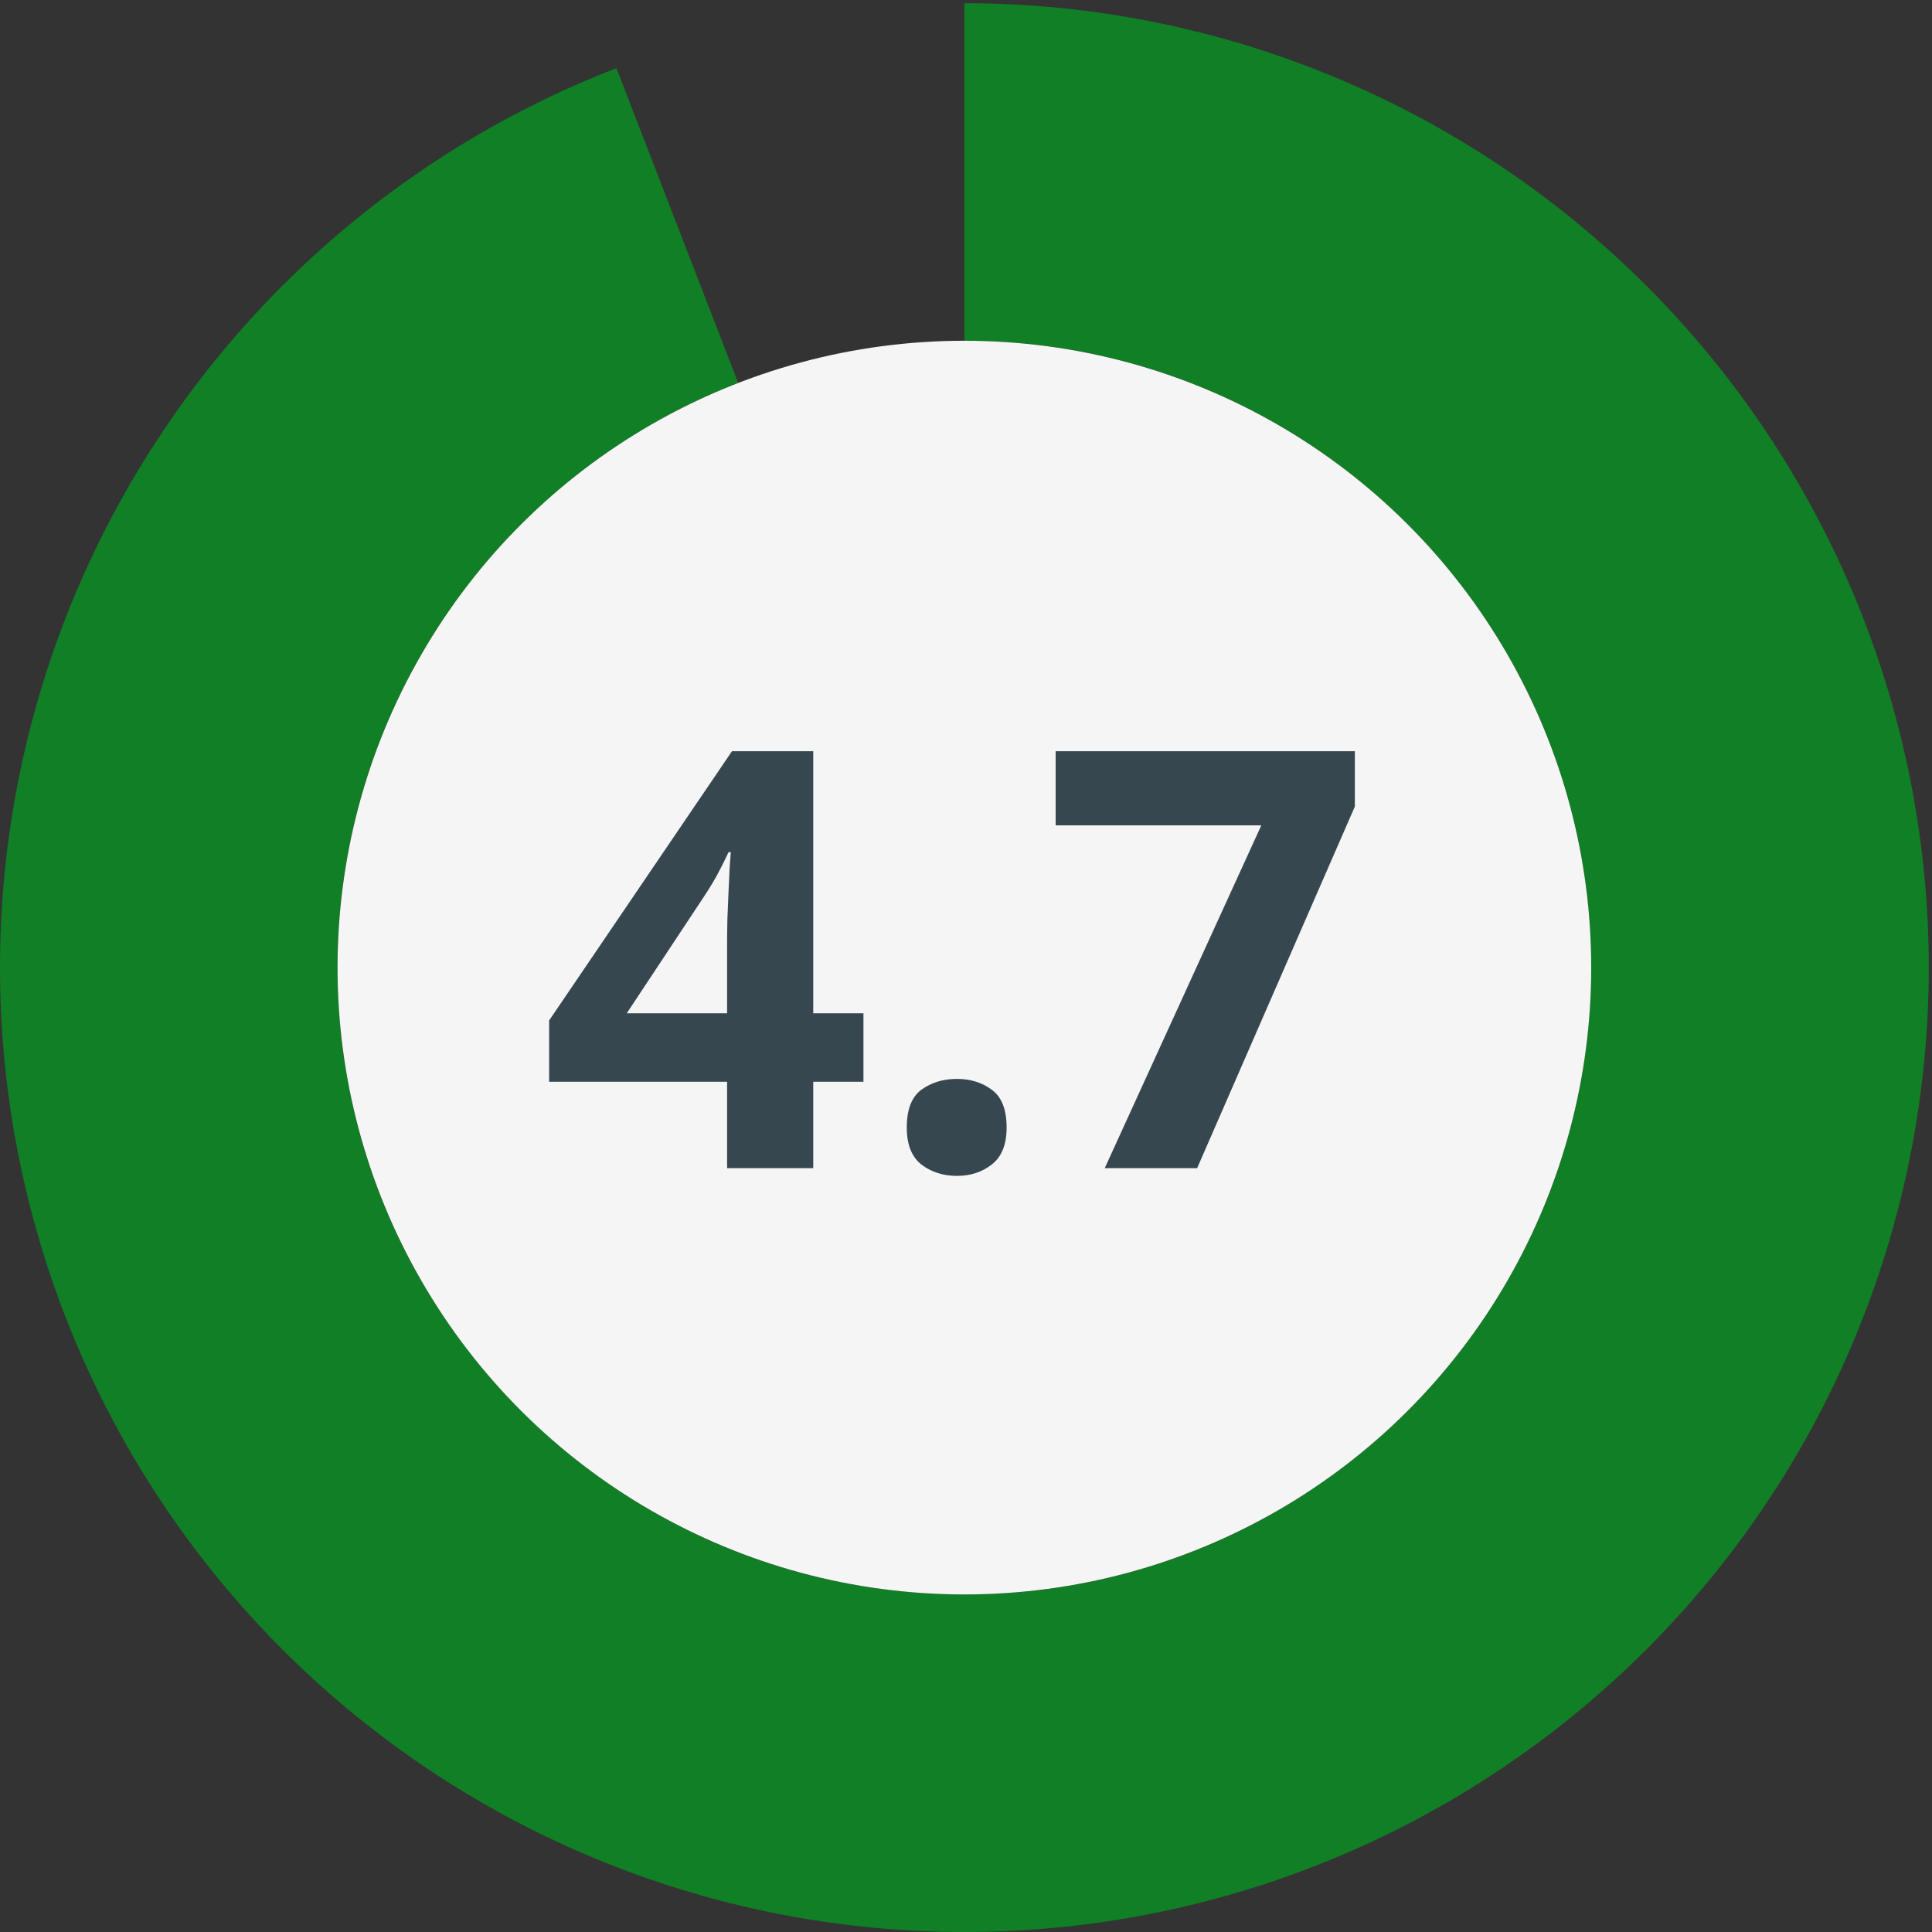
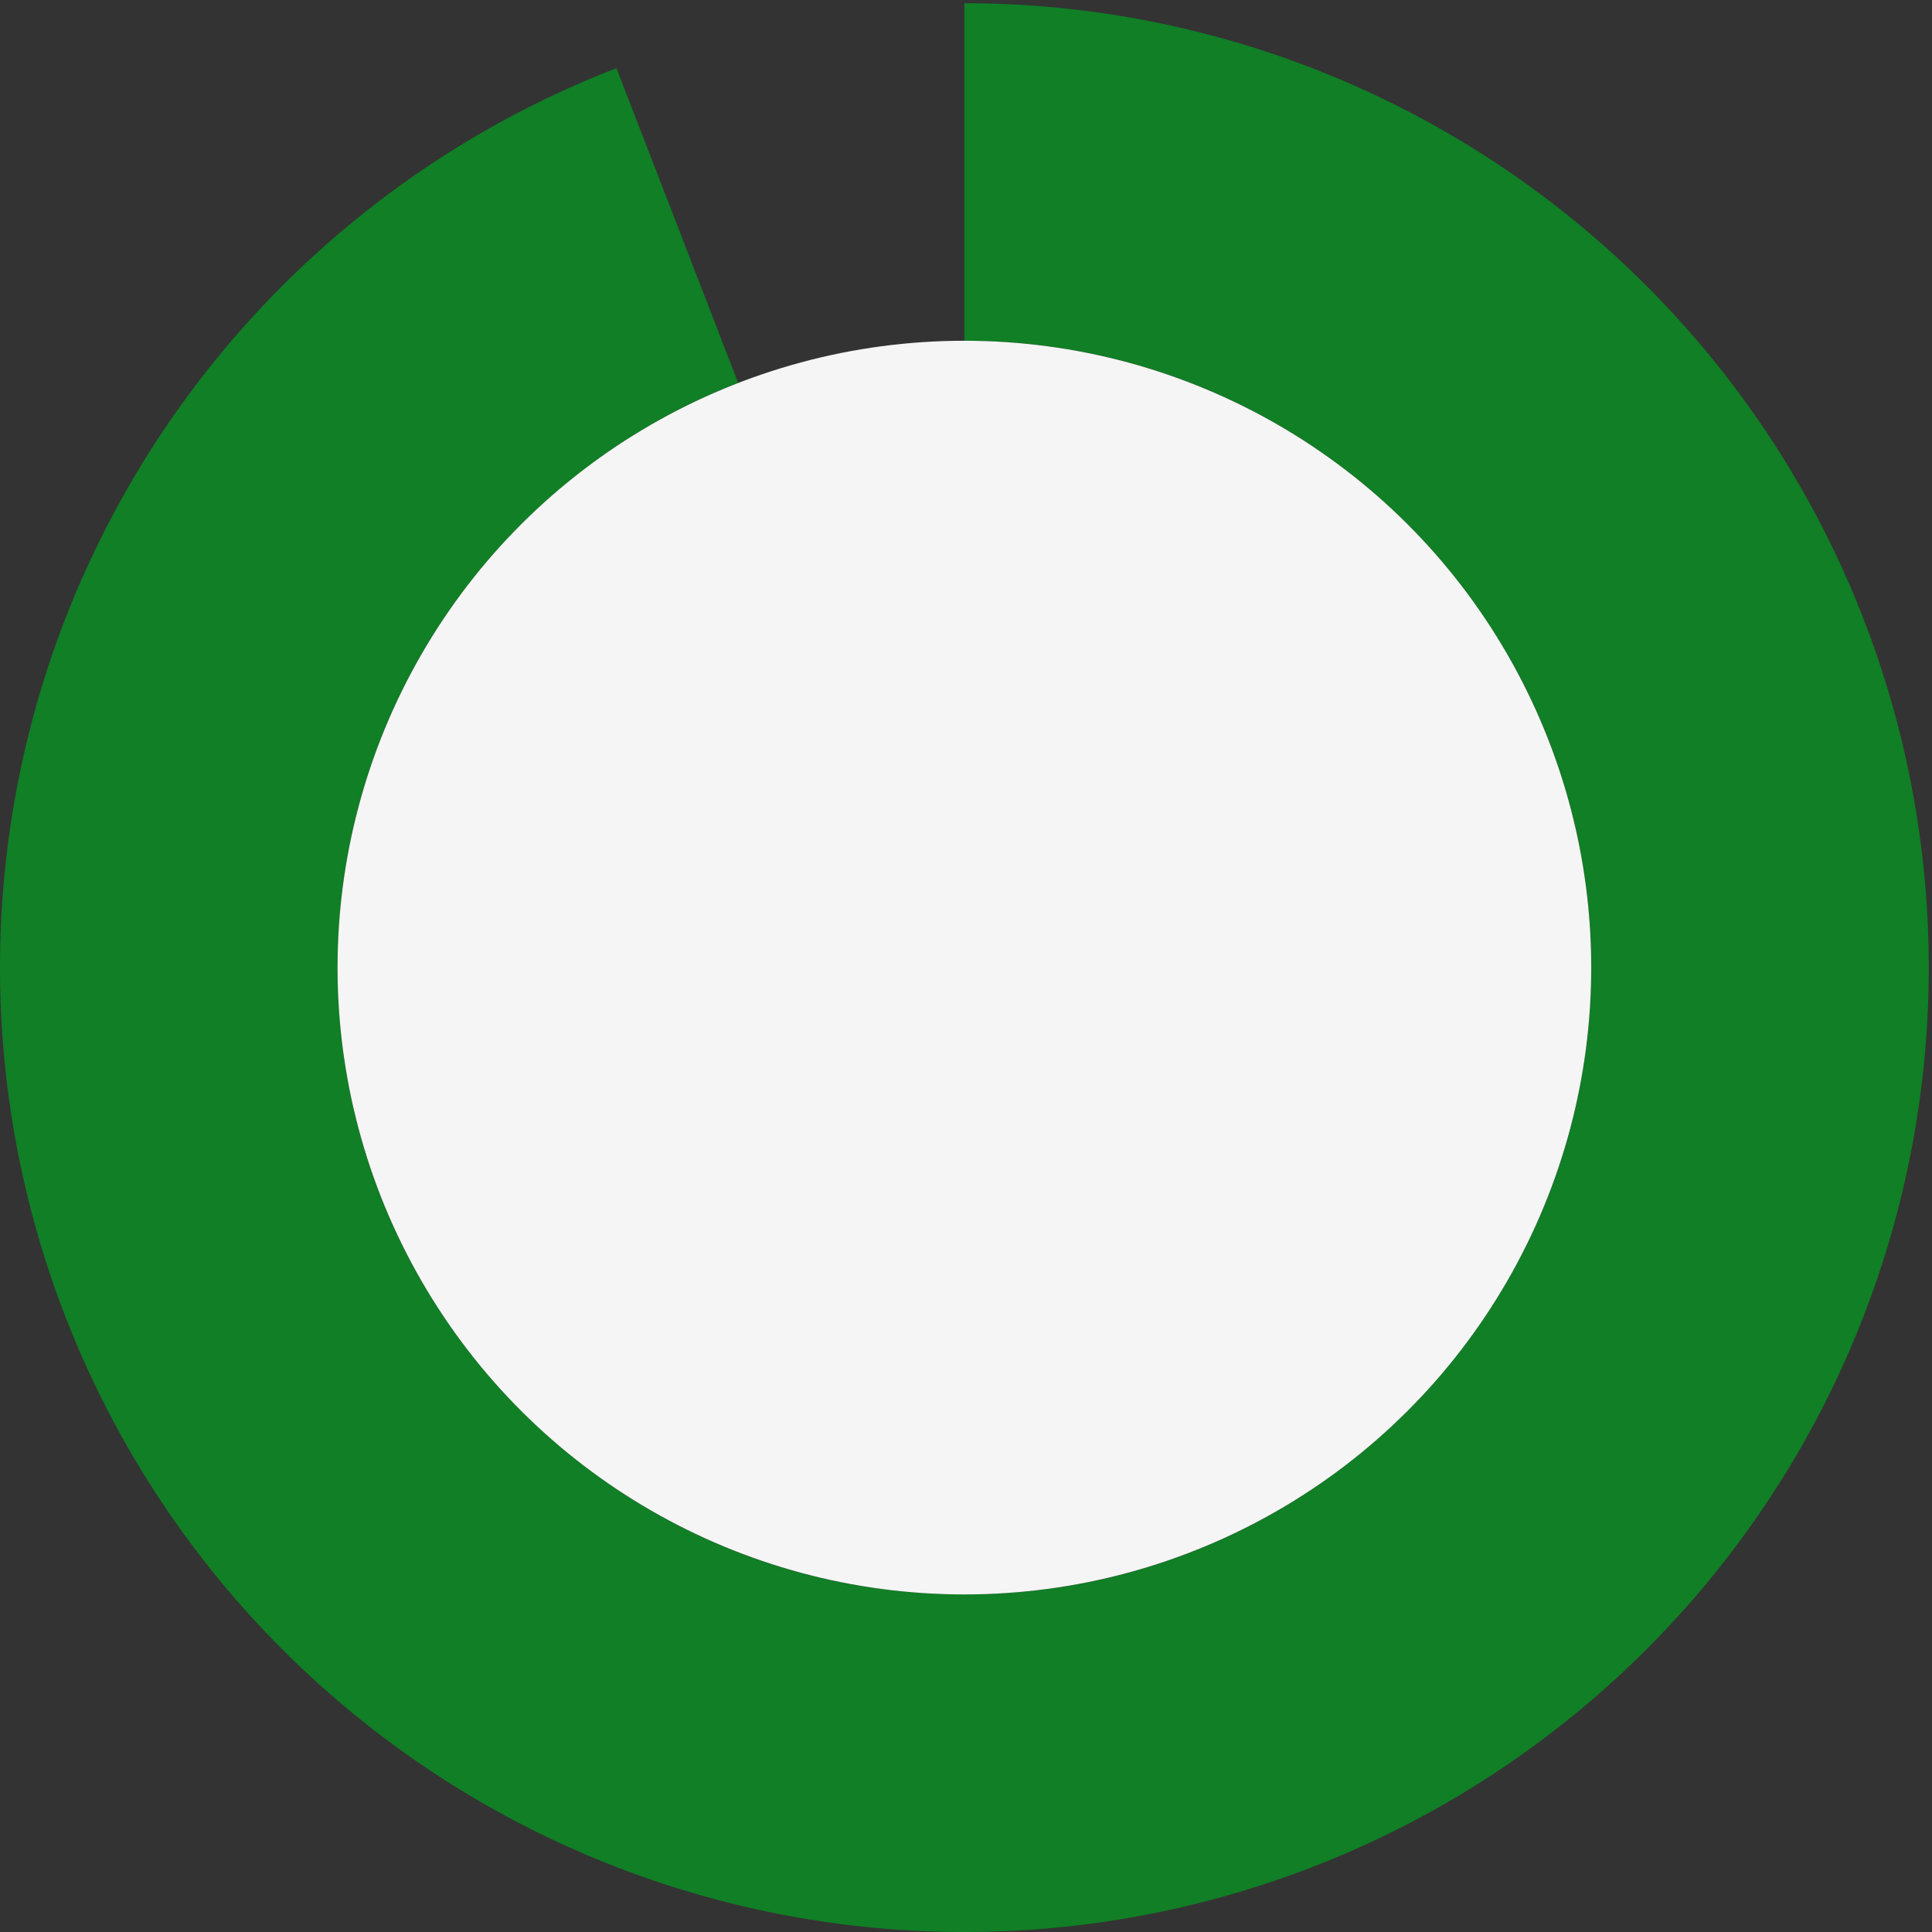
<svg xmlns="http://www.w3.org/2000/svg" viewBox="0 0 86 86" fill="none">
  <rect x="0" y="0" width="86" height="86" fill="#333333" stroke="none" />
  <path d="M1.634 54.803C-1.291 44.51 -0.265 33.496 4.509 23.919C9.283 14.343 17.461 6.894 27.44 3.034L32.858 17.042C22.424 21.081 15.025 31.211 15.024 43.071C15.024 58.481 27.517 70.975 42.928 70.975C58.338 70.975 70.831 58.481 70.831 43.071C70.831 27.901 58.726 15.559 43.648 15.177L42.928 15.168V0.143C53.628 0.143 63.943 4.14 71.851 11.349C79.758 18.558 84.688 28.461 85.674 39.116C86.66 49.771 83.631 60.41 77.181 68.948C70.731 77.486 61.324 83.307 50.806 85.271C40.287 87.235 29.413 85.199 20.317 79.563C11.221 73.927 4.558 65.096 1.634 54.803Z" fill="#107F25" />
  <circle cx="42.928" cy="43.071" r="27.903" transform="rotate(-90 42.928 43.071)" fill="#F5F5F5" />
-   <path d="M38.435 48.153H36.2V52H32.366V48.153H24.444V45.424L32.582 33.44H36.2V45.106H38.435V48.153ZM32.366 45.106V41.958C32.366 41.662 32.37 41.311 32.379 40.904C32.396 40.498 32.413 40.092 32.43 39.686C32.447 39.279 32.464 38.92 32.48 38.606C32.506 38.285 32.523 38.061 32.531 37.934H32.43C32.269 38.281 32.1 38.619 31.922 38.949C31.744 39.271 31.537 39.609 31.3 39.965L27.898 45.106H32.366ZM40.364 50.185C40.364 49.389 40.58 48.83 41.012 48.509C41.452 48.187 41.981 48.026 42.599 48.026C43.2 48.026 43.716 48.187 44.148 48.509C44.588 48.83 44.808 49.389 44.808 50.185C44.808 50.946 44.588 51.496 44.148 51.835C43.716 52.173 43.2 52.343 42.599 52.343C41.981 52.343 41.452 52.173 41.012 51.835C40.58 51.496 40.364 50.946 40.364 50.185ZM49.175 52L56.145 36.74H46.991V33.44H60.309V35.902L53.288 52H49.175Z" fill="#37474F" />
</svg>